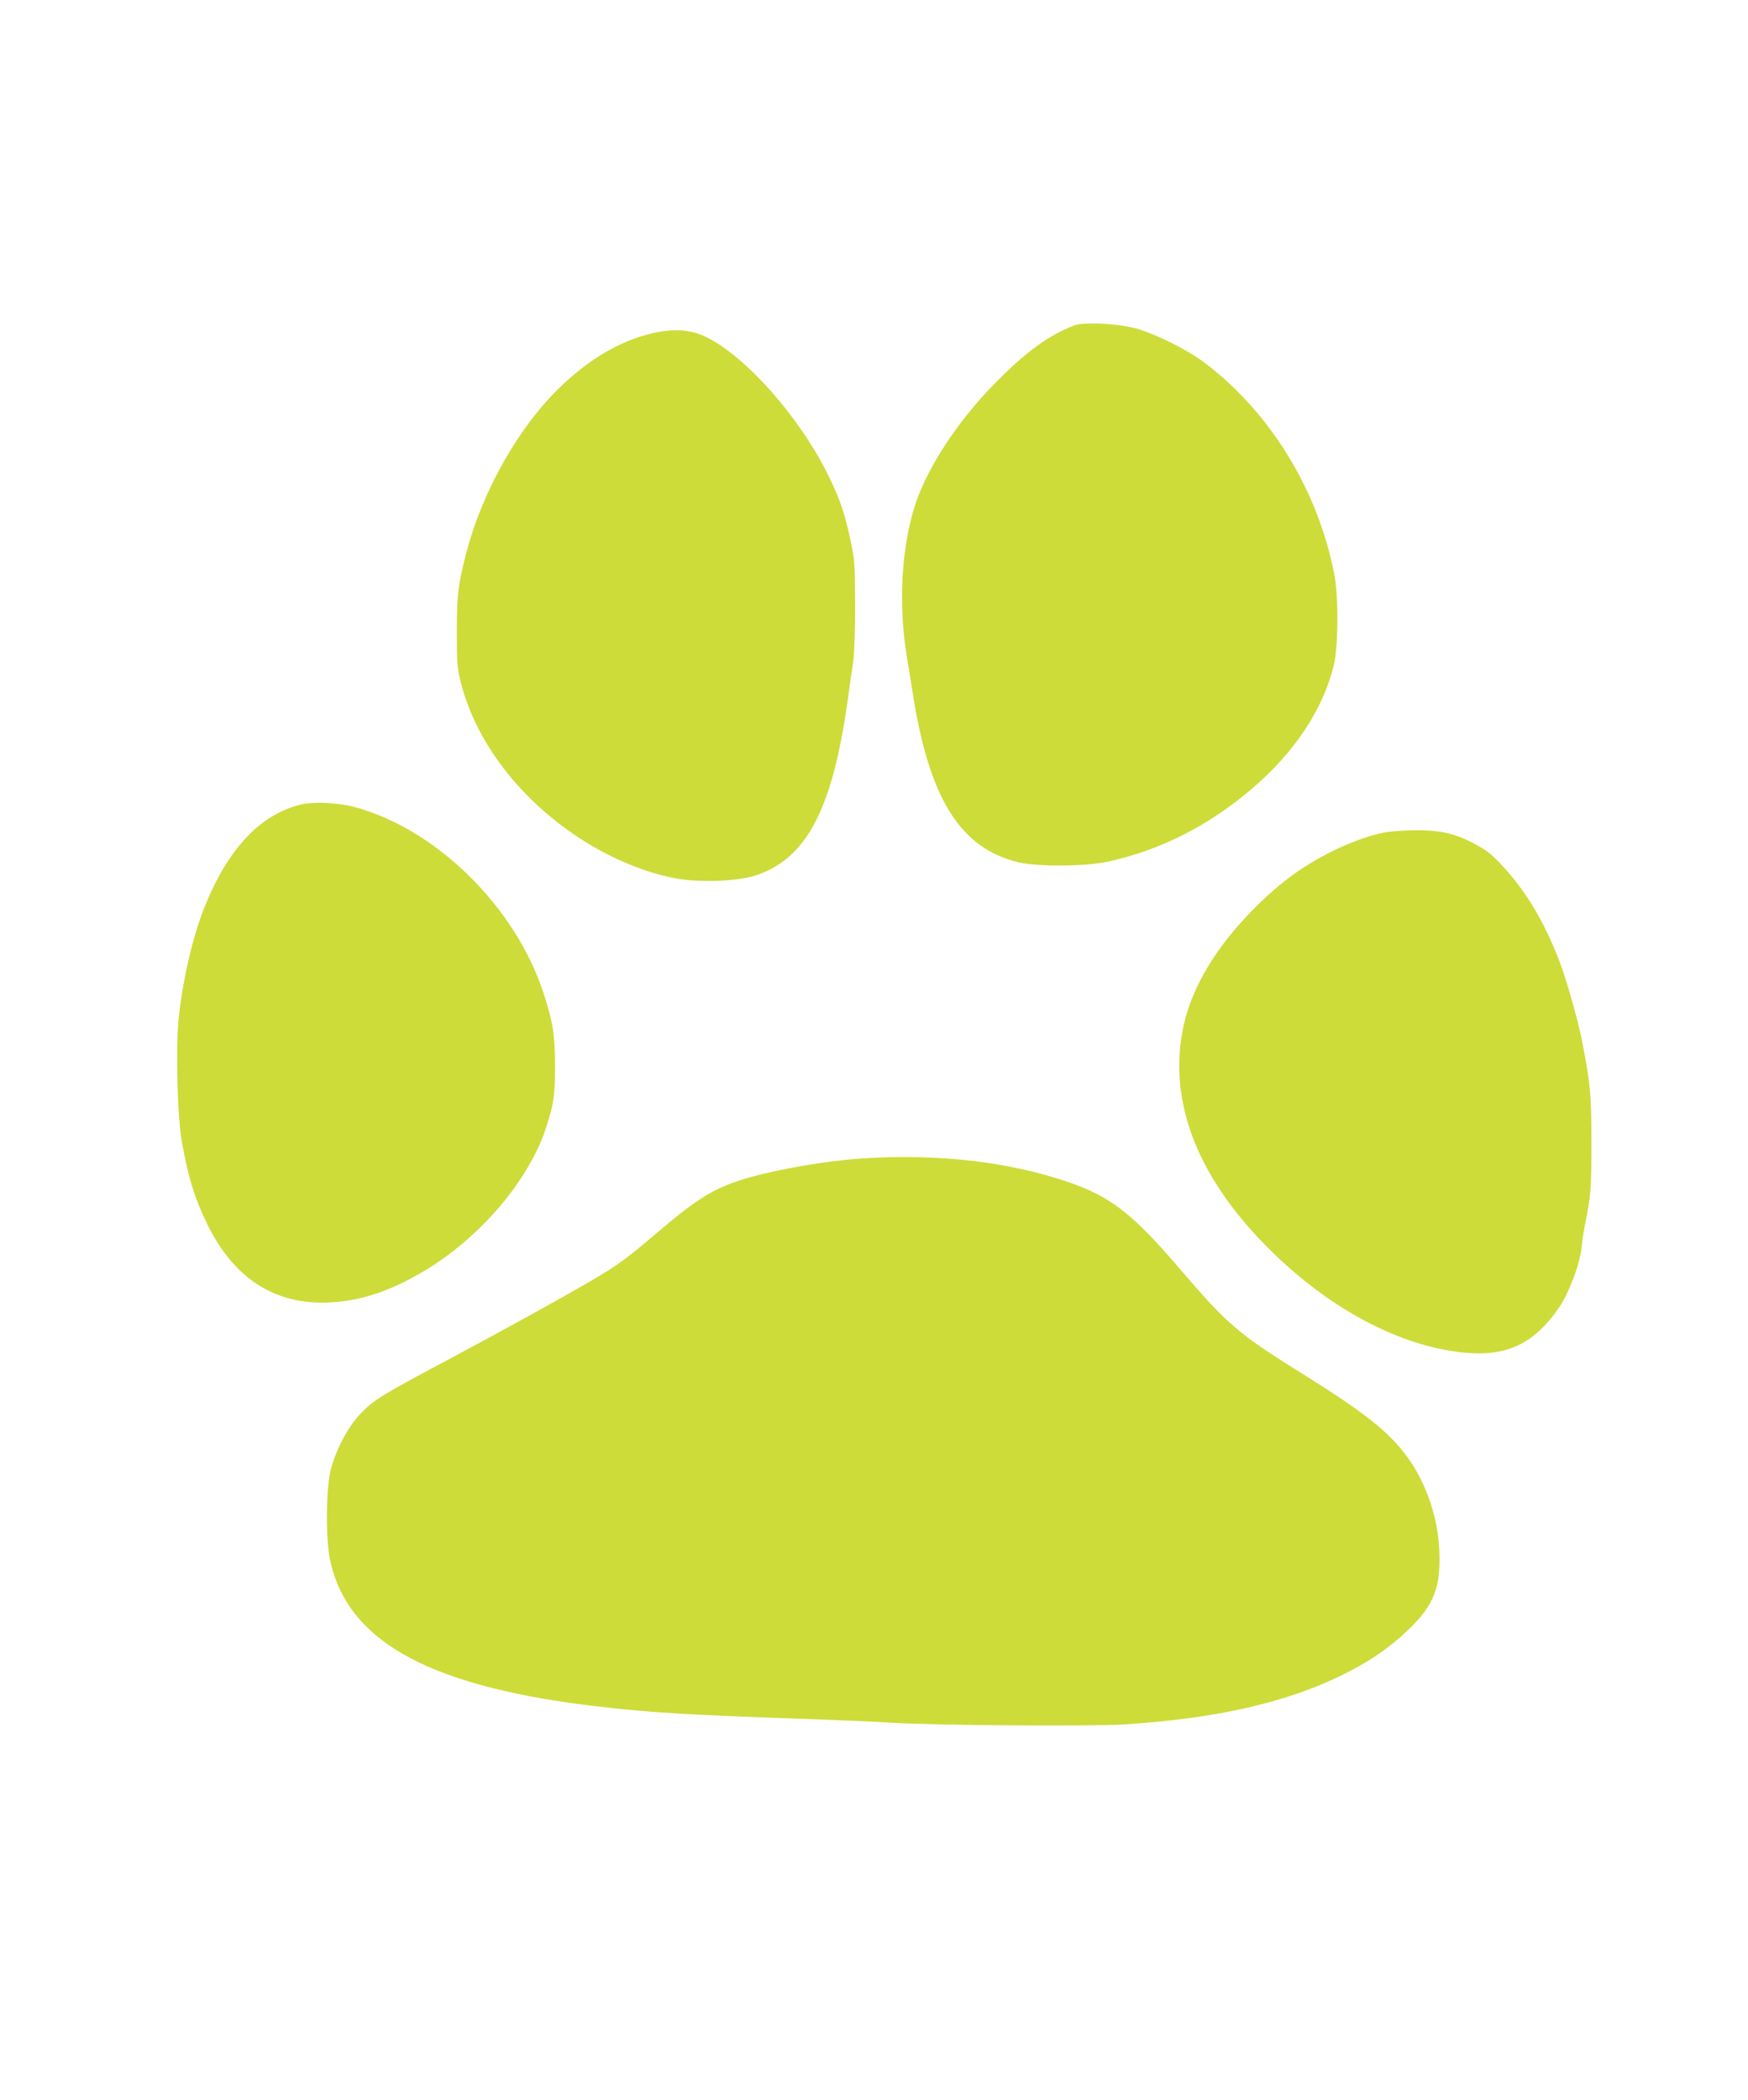
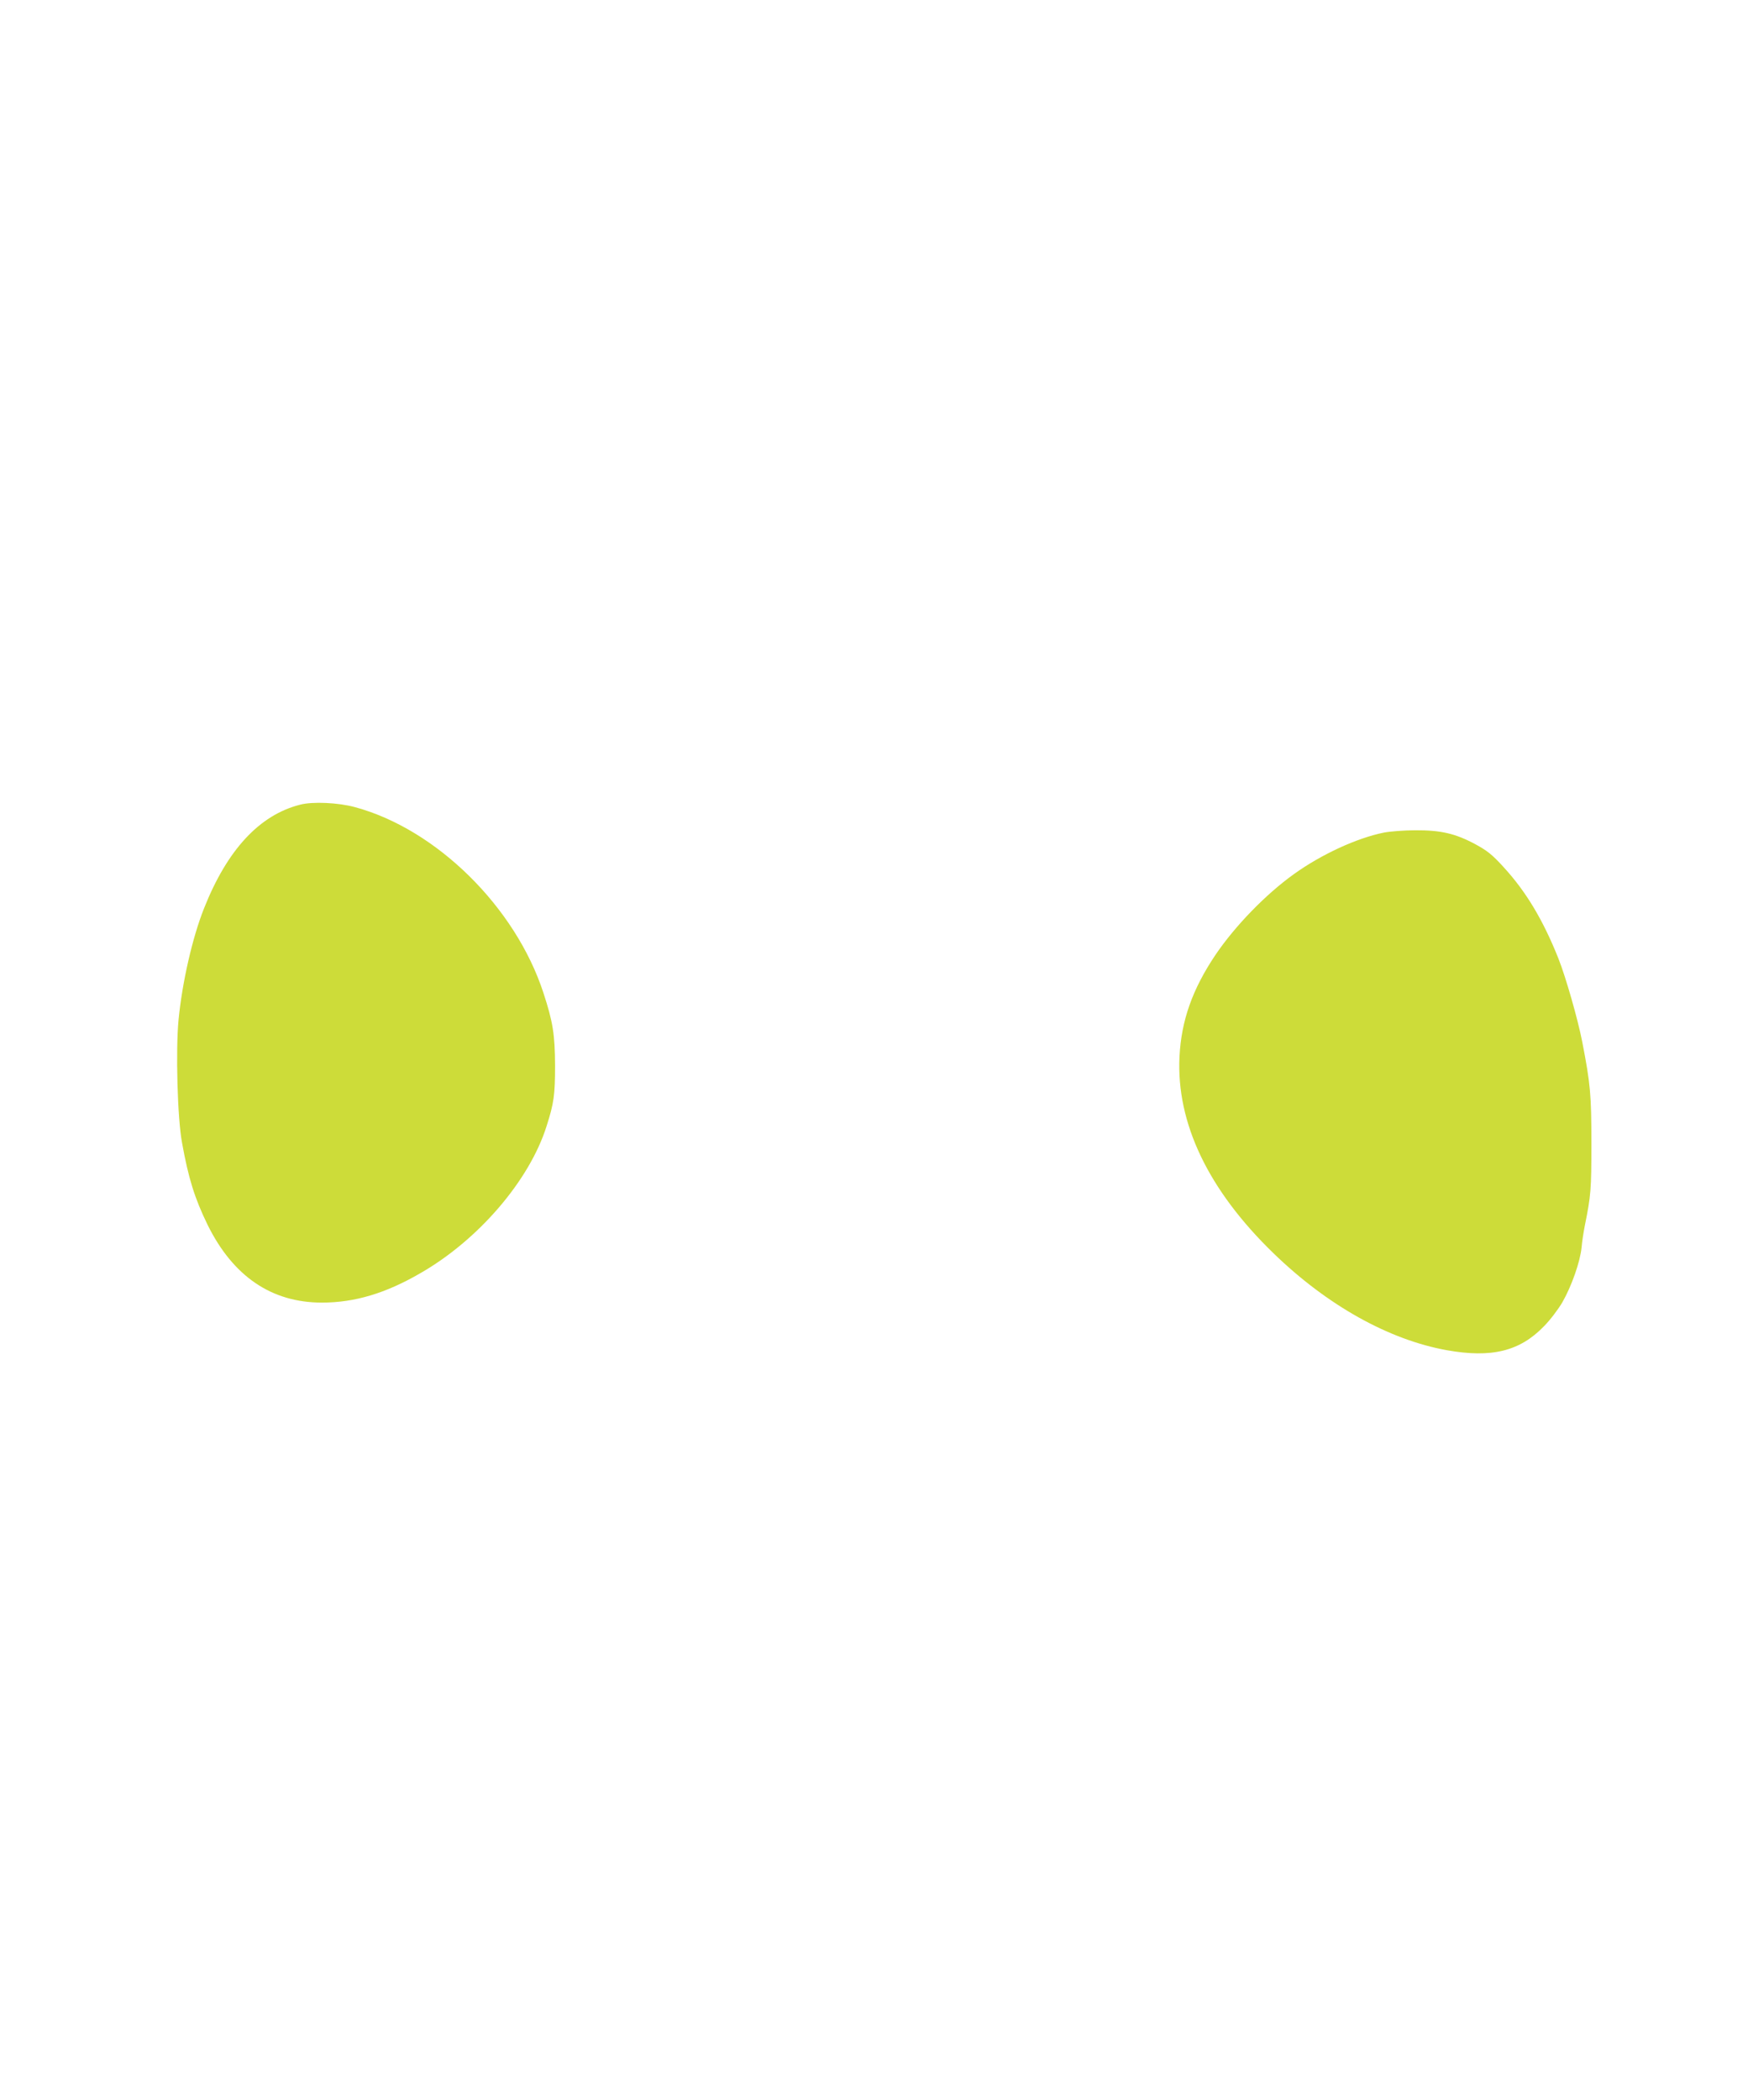
<svg xmlns="http://www.w3.org/2000/svg" version="1.0" width="1066pt" height="1280pt" viewBox="0 0 1066 1280" preserveAspectRatio="xMidYMid meet">
  <g transform="translate(0,1280) scale(0.1,-0.1)" fill="#cddc39" stroke="none">
-     <path d="M6550 10816 c-156 -60 -297 -163 -487 -357 -225 -230 -408 -509 -482 -736 -84 -262 -103 -603 -52 -918 6 -33 22 -136 37 -228 100 -647 292 -951 649 -1034 121 -27 403 -25 542 5 319 69 616 220 881 447 257 221 427 476 495 745 29 115 31 427 3 565 -101 513 -393 986 -794 1287 -98 74 -290 170 -407 204 -110 32 -326 43 -385 20z" />
-     <path d="M4013 10776 c-202 -39 -396 -146 -583 -322 -260 -245 -483 -634 -585 -1019 -51 -196 -59 -258 -59 -485 0 -200 2 -222 26 -317 93 -358 355 -701 719 -940 193 -126 409 -216 602 -249 141 -25 366 -15 473 19 313 102 471 404 564 1072 11 83 26 186 33 230 7 49 12 183 12 345 -1 251 -2 272 -28 395 -36 169 -65 254 -137 400 -174 353 -505 727 -747 842 -85 41 -178 50 -290 29z" />
    <path d="M1830 7895 c-248 -63 -444 -275 -585 -630 -72 -180 -134 -454 -156 -680 -18 -186 -7 -600 21 -750 39 -217 77 -339 156 -501 155 -314 390 -474 697 -474 199 0 388 56 600 179 355 203 666 566 770 896 45 140 52 192 52 370 -1 189 -13 266 -71 443 -171 524 -653 998 -1149 1132 -102 28 -260 35 -335 15z" />
    <path d="M8440 7725 c-165 -33 -382 -133 -549 -253 -172 -123 -360 -317 -479 -493 -141 -210 -208 -401 -219 -620 -20 -405 176 -814 574 -1199 327 -317 702 -526 1055 -590 273 -49 446 -7 593 145 39 39 89 106 113 147 57 100 108 246 117 333 3 39 13 99 20 135 37 182 40 219 40 500 0 297 -6 363 -56 620 -27 139 -101 396 -145 507 -94 236 -198 409 -335 558 -68 75 -100 100 -170 138 -122 66 -212 87 -368 86 -69 0 -155 -7 -191 -14z" />
-     <path d="M5264 5739 c-251 -16 -595 -79 -774 -141 -157 -55 -257 -119 -490 -318 -175 -149 -232 -191 -378 -277 -168 -99 -535 -302 -912 -503 -387 -206 -433 -235 -513 -319 -76 -81 -145 -210 -179 -336 -30 -110 -33 -425 -5 -555 109 -508 630 -784 1697 -899 290 -32 502 -44 1150 -67 234 -8 495 -19 580 -25 258 -16 1211 -23 1418 -10 551 35 979 131 1317 296 172 83 298 170 416 283 155 149 198 260 186 492 -10 199 -84 410 -199 565 -110 148 -255 263 -611 486 -417 259 -476 309 -773 656 -292 340 -423 441 -689 531 -356 121 -787 170 -1241 141z" />
  </g>
</svg>